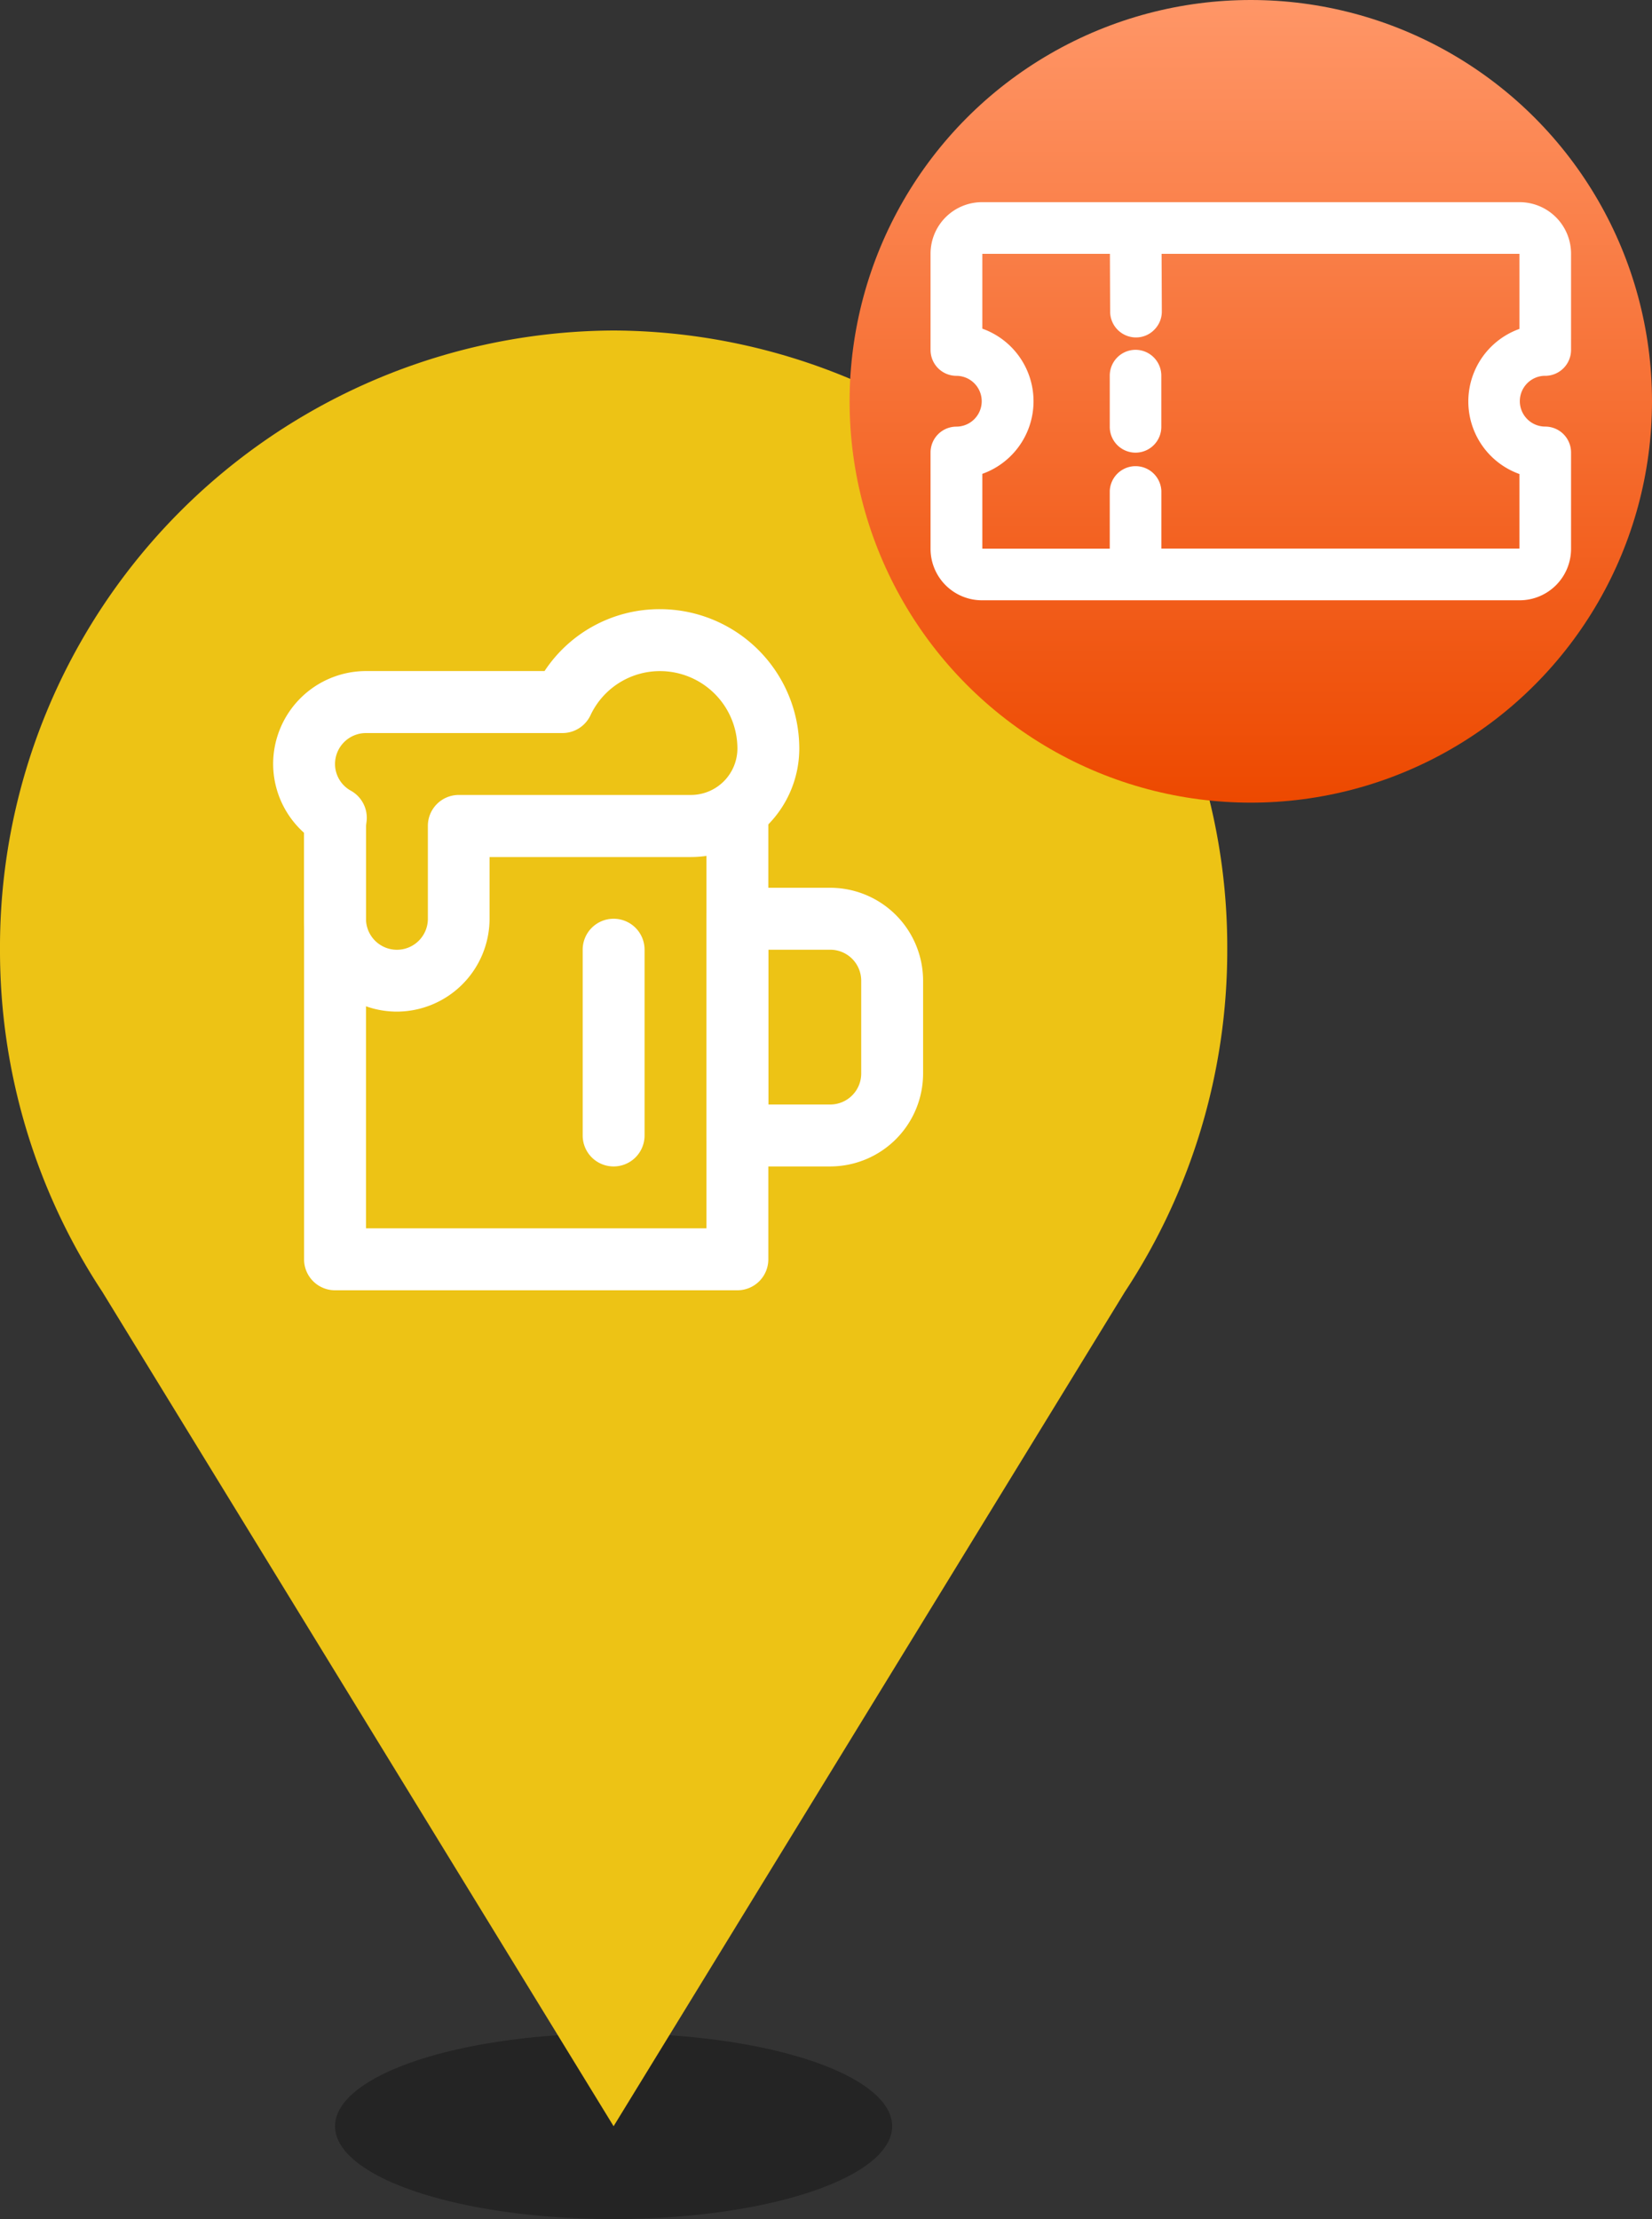
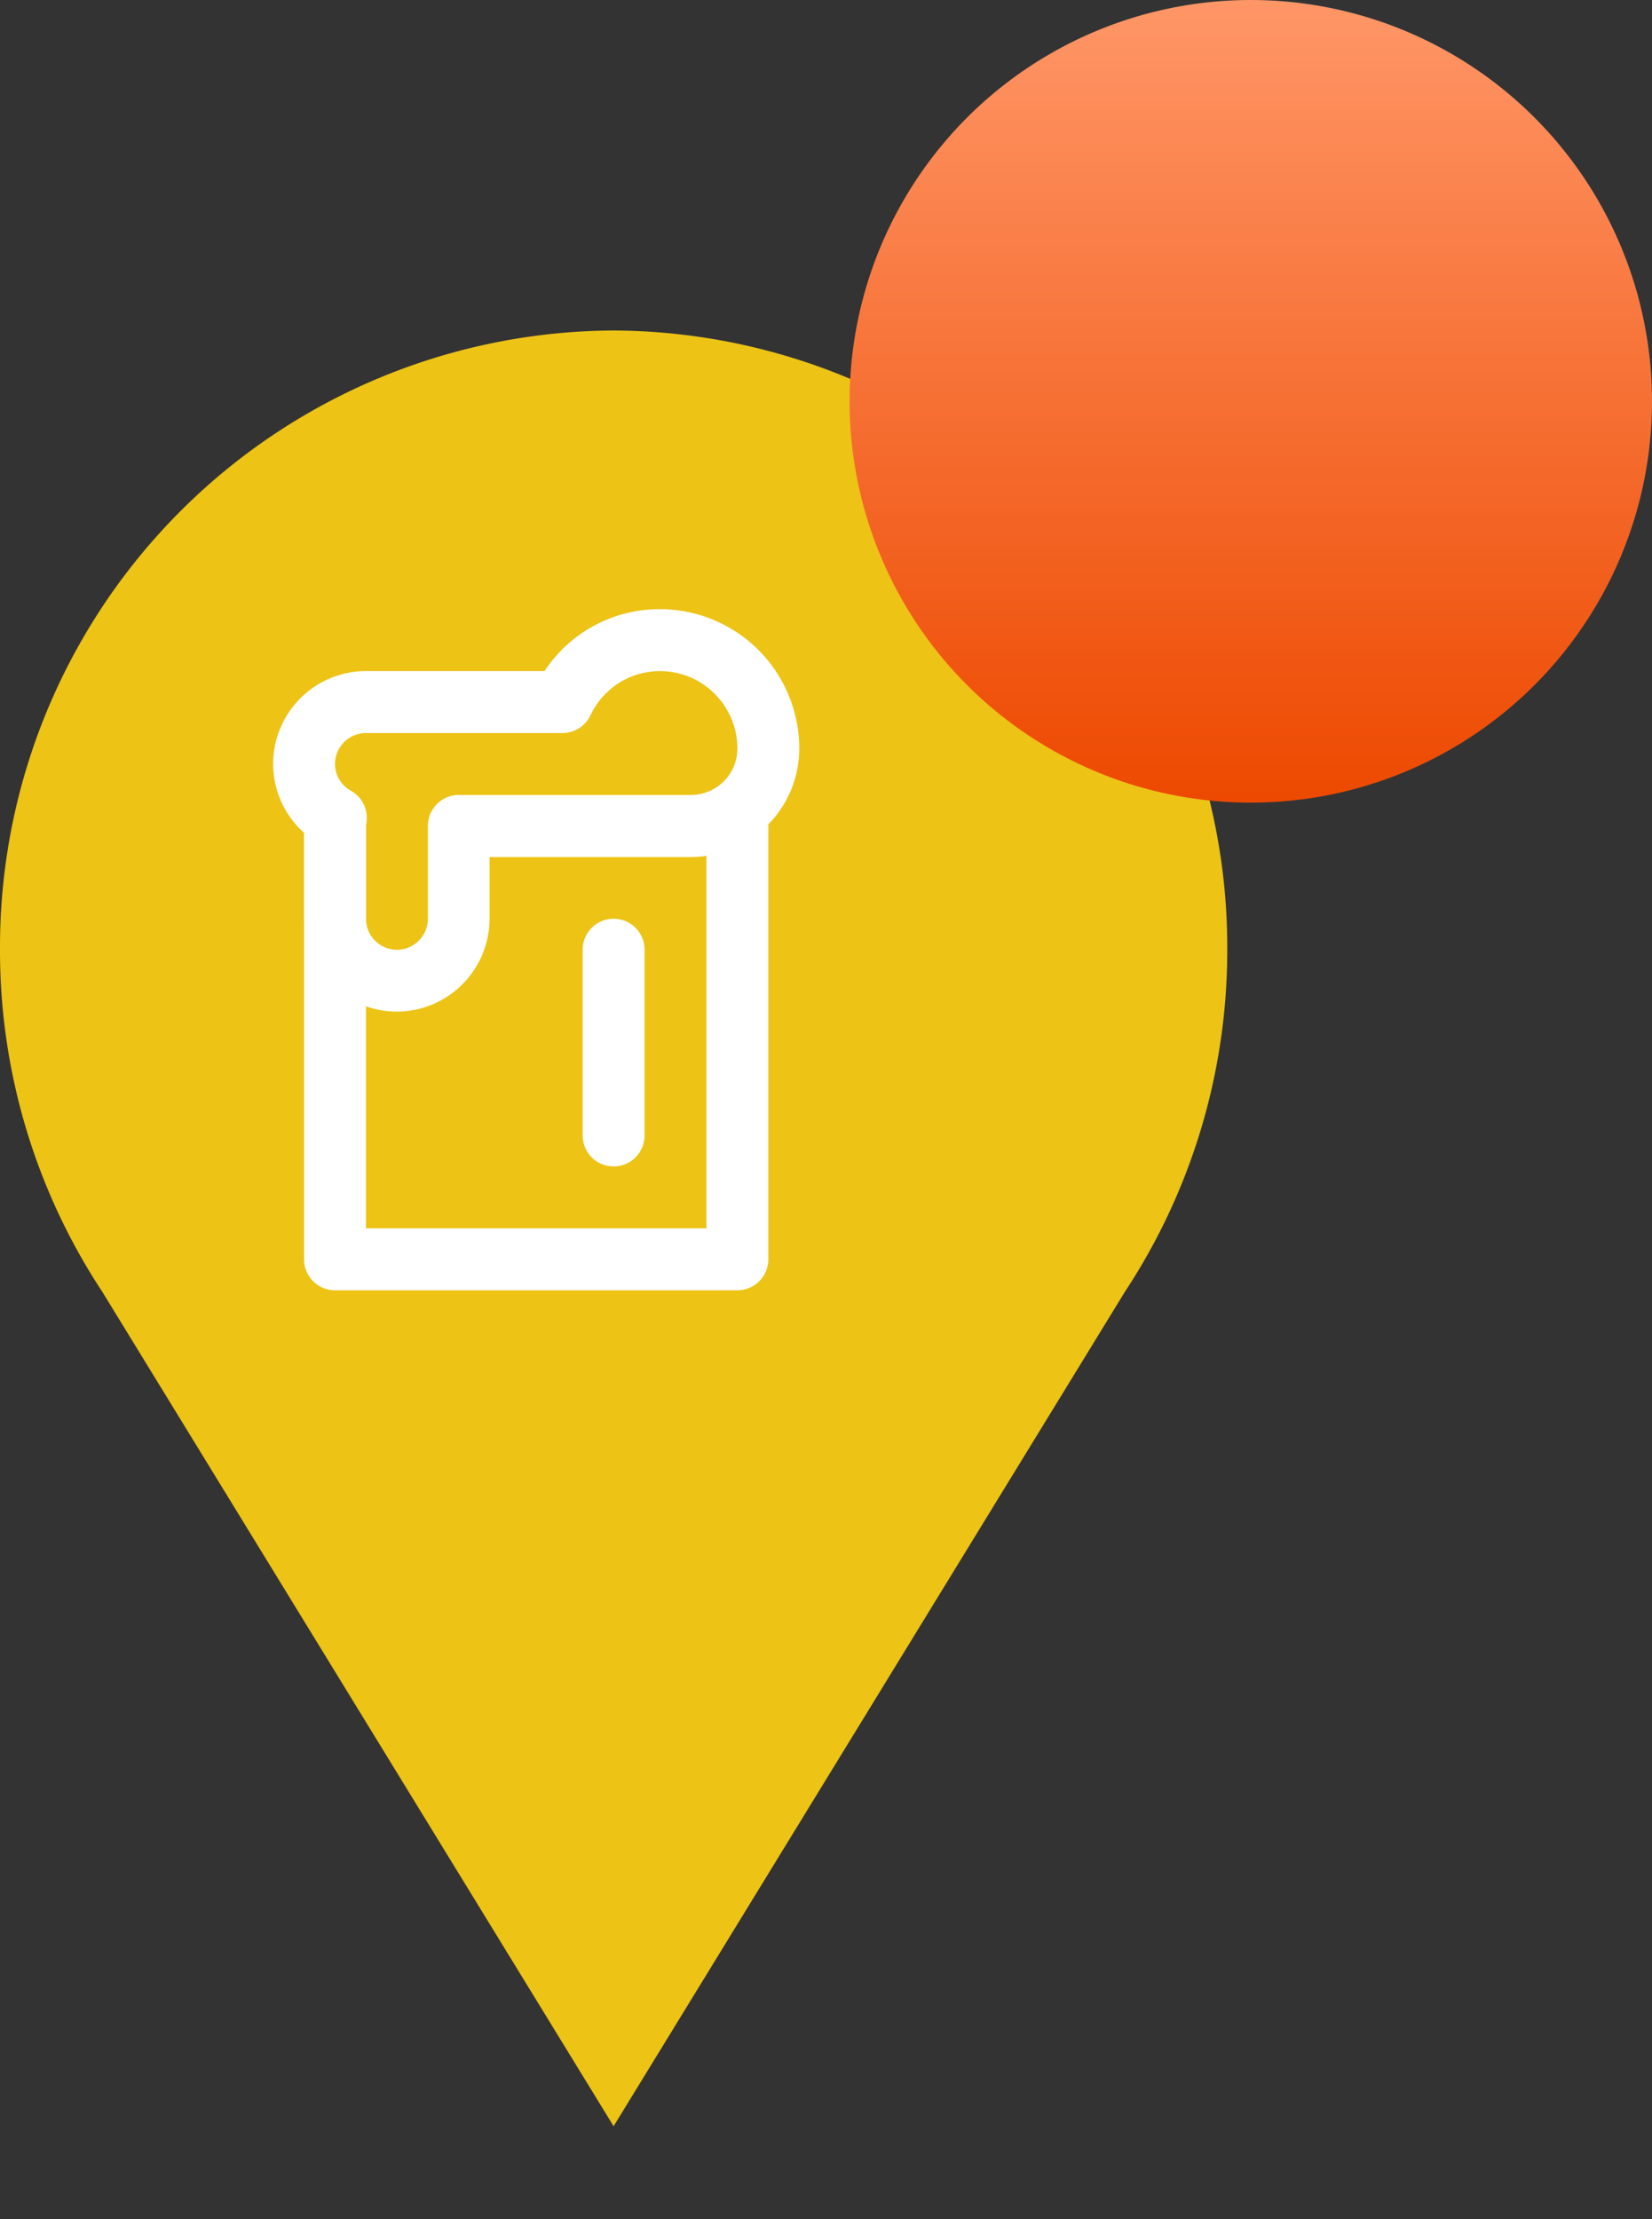
<svg xmlns="http://www.w3.org/2000/svg" width="35" height="47" viewBox="0 0 35 47">
  <rect x="0" y="0" width="35" height="47" fill="#333333" stroke="none" />
  <defs>
    <linearGradient id="linear-gradient" x1="0.5" x2="0.5" y2="1" gradientUnits="objectBoundingBox">
      <stop offset="0" stop-color="#ff9667" />
      <stop offset="1" stop-color="#ed4900" />
    </linearGradient>
    <clipPath id="clip-path">
-       <rect id="長方形_4020" data-name="長方形 4020" width="13.57" height="8.432" fill="#fff" />
-     </clipPath>
+       </clipPath>
  </defs>
  <g id="グループ_5282" data-name="グループ 5282" transform="translate(-14189 21846)">
    <g id="グループ_5274" data-name="グループ 5274" transform="translate(417 568)">
      <g id="グループ_5119" data-name="グループ 5119" transform="translate(13772 -22407)">
        <g id="グループ_5047" data-name="グループ 5047" transform="translate(0 0)">
          <g id="マップ_アイコン_居酒屋" transform="translate(0)">
            <g id="グループ_3031" data-name="グループ 3031" transform="translate(7.098 36.066)" opacity="0.3">
-               <ellipse id="楕円形_137" data-name="楕円形 137" cx="5.902" cy="1.967" rx="5.902" ry="1.967" />
-             </g>
+               </g>
            <g id="グループ_3032" data-name="グループ 3032">
              <path id="パス_1148" data-name="パス 1148" d="M-1647.816,694.5a13.058,13.058,0,0,0-13,13.115,13.126,13.126,0,0,0,2.168,7.246l10.832,17.672,10.832-17.672a13.128,13.128,0,0,0,2.169-7.246A13.058,13.058,0,0,0-1647.816,694.5Z" transform="translate(1660.816 -694.5)" fill="#edc315" />
            </g>
            <g id="グループ_3039" data-name="グループ 3039" transform="translate(5.131 5.246)">
              <g id="グループ_3033" data-name="グループ 3033" transform="translate(9.836 6.557)">
-                 <path id="パス_1149" data-name="パス 1149" d="M-1643.111,712.205h-1.967a.655.655,0,0,1-.656-.656v-4.59a.656.656,0,0,1,.656-.656h1.967a1.969,1.969,0,0,1,1.967,1.967v1.968A1.969,1.969,0,0,1-1643.111,712.205Zm-1.312-1.312h1.312a.656.656,0,0,0,.656-.655V708.27a.656.656,0,0,0-.656-.655h-1.312Z" transform="translate(1645.734 -706.303)" fill="#fff" />
-               </g>
+                 </g>
              <g id="グループ_3035" data-name="グループ 3035" transform="translate(1.311 4.59)">
                <g id="グループ_3034" data-name="グループ 3034">
                  <path id="パス_1150" data-name="パス 1150" d="M-1645.078,714.828h-8.525a.656.656,0,0,1-.656-.656v-9.18a.656.656,0,0,1,.656-.656.656.656,0,0,1,.656.656v8.524h7.213v-8.524a.655.655,0,0,1,.656-.656.655.655,0,0,1,.655.656v9.18A.655.655,0,0,1-1645.078,714.828Z" transform="translate(1654.259 -704.336)" fill="#fff" />
                </g>
              </g>
              <g id="グループ_3036" data-name="グループ 3036" transform="translate(0.656 0.656)">
                <path id="パス_1151" data-name="パス 1151" d="M-1652.292,708.926a1.969,1.969,0,0,1-1.967-1.967v-1.82a1.961,1.961,0,0,1-.655-1.459,1.969,1.969,0,0,1,1.967-1.967h3.783a2.916,2.916,0,0,1,2.446-1.311,2.954,2.954,0,0,1,2.951,2.95,2.3,2.3,0,0,1-2.3,2.3h-4.262v1.311A1.97,1.97,0,0,1-1652.292,708.926Zm-.655-5.9a.656.656,0,0,0-.656.655.647.647,0,0,0,.339.568.656.656,0,0,1,.328.659l-.011.088v1.964a.656.656,0,0,0,.655.656.656.656,0,0,0,.656-.656v-1.967a.655.655,0,0,1,.656-.656h4.918a.985.985,0,0,0,.984-.984,1.641,1.641,0,0,0-1.64-1.639,1.624,1.624,0,0,0-1.474.938.657.657,0,0,1-.592.374Z" transform="translate(1654.914 -700.402)" fill="#fff" />
              </g>
              <g id="グループ_3037" data-name="グループ 3037" transform="translate(7.213 7.213)">
                <path id="パス_1152" data-name="パス 1152" d="M-1647.7,712.205a.655.655,0,0,1-.656-.656v-3.934a.655.655,0,0,1,.656-.656.655.655,0,0,1,.655.656v3.934A.655.655,0,0,1-1647.7,712.205Z" transform="translate(1648.357 -706.959)" fill="#fff" />
              </g>
              <g id="グループ_3038" data-name="グループ 3038" transform="translate(0)">
                <rect id="長方形_763" data-name="長方形 763" width="15.738" height="15.738" fill="none" />
              </g>
            </g>
          </g>
        </g>
      </g>
    </g>
    <g id="MAPアイコンバッジ_-_クーポンあり" data-name="MAPアイコンバッジ - クーポンあり" transform="translate(14207 -21846)">
      <g id="グループ_5127" data-name="グループ 5127" transform="translate(0 -0.001)">
        <circle id="楕円形_158" data-name="楕円形 158" cx="8.5" cy="8.5" r="8.5" transform="translate(0 0.001)" fill="url(#linear-gradient)" />
      </g>
      <g id="グループ_22953" data-name="グループ 22953" transform="translate(1.715 4.282)">
        <g id="グループ_22950" data-name="グループ 22950" clip-path="url(#clip-path)">
-           <path id="パス_10806" data-name="パス 10806" d="M5.023,3.687a.547.547,0,0,0-.546.546V5.319a.546.546,0,1,0,1.092,0V4.233a.547.547,0,0,0-.546-.546" transform="translate(-0.68 -0.56)" fill="#fff" />
          <path id="パス_10807" data-name="パス 10807" d="M13.023,3.678a.549.549,0,0,0,.547-.548V1.089A1.091,1.091,0,0,0,12.481,0H1.089A1.091,1.091,0,0,0,0,1.089V3.13a.548.548,0,0,0,.546.548.538.538,0,1,1,0,1.076A.548.548,0,0,0,0,5.3V7.343A1.09,1.09,0,0,0,1.089,8.432H12.481A1.09,1.09,0,0,0,13.57,7.343V5.3a.548.548,0,0,0-.547-.547.538.538,0,0,1,0-1.076m-.546,2.075,0,1.585H4.89V6.115a.547.547,0,0,0-1.093,0V7.339l-2.7,0V5.754a1.632,1.632,0,0,0,0-3.075l0-1.585H3.8l.005,1.228a.548.548,0,0,0,.55.543A.539.539,0,0,0,4.742,2.7.545.545,0,0,0,4.9,2.314l-.005-1.22,7.582,0v1.59a1.632,1.632,0,0,0,0,3.074" transform="translate(0 0)" fill="#fff" />
        </g>
      </g>
    </g>
  </g>
</svg>